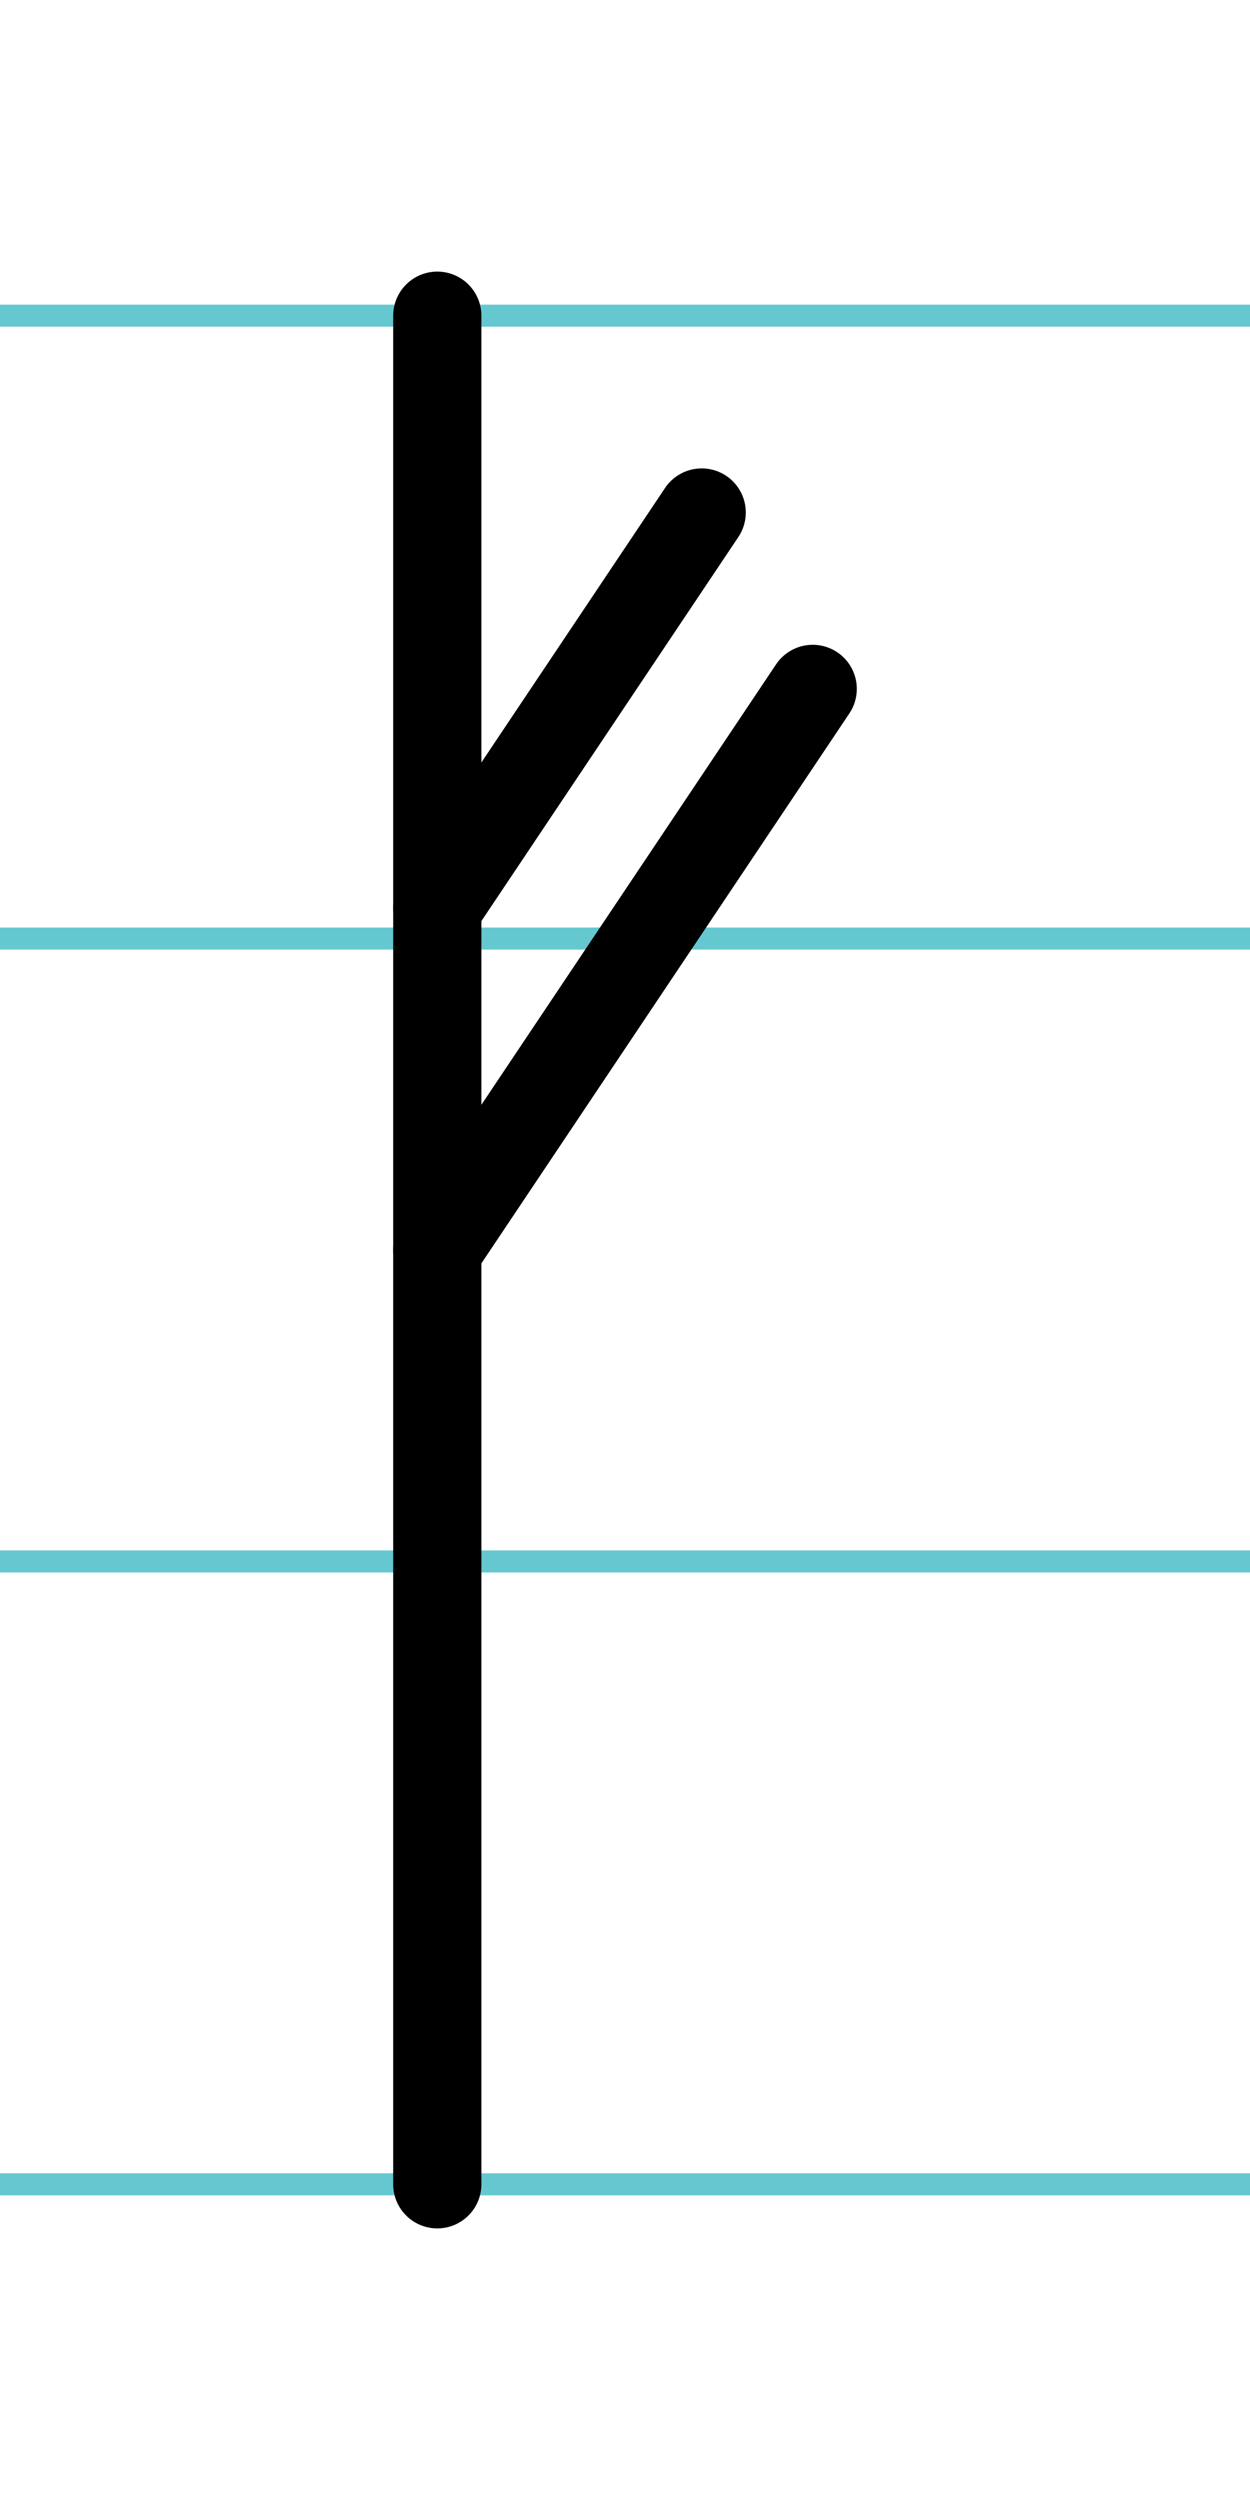
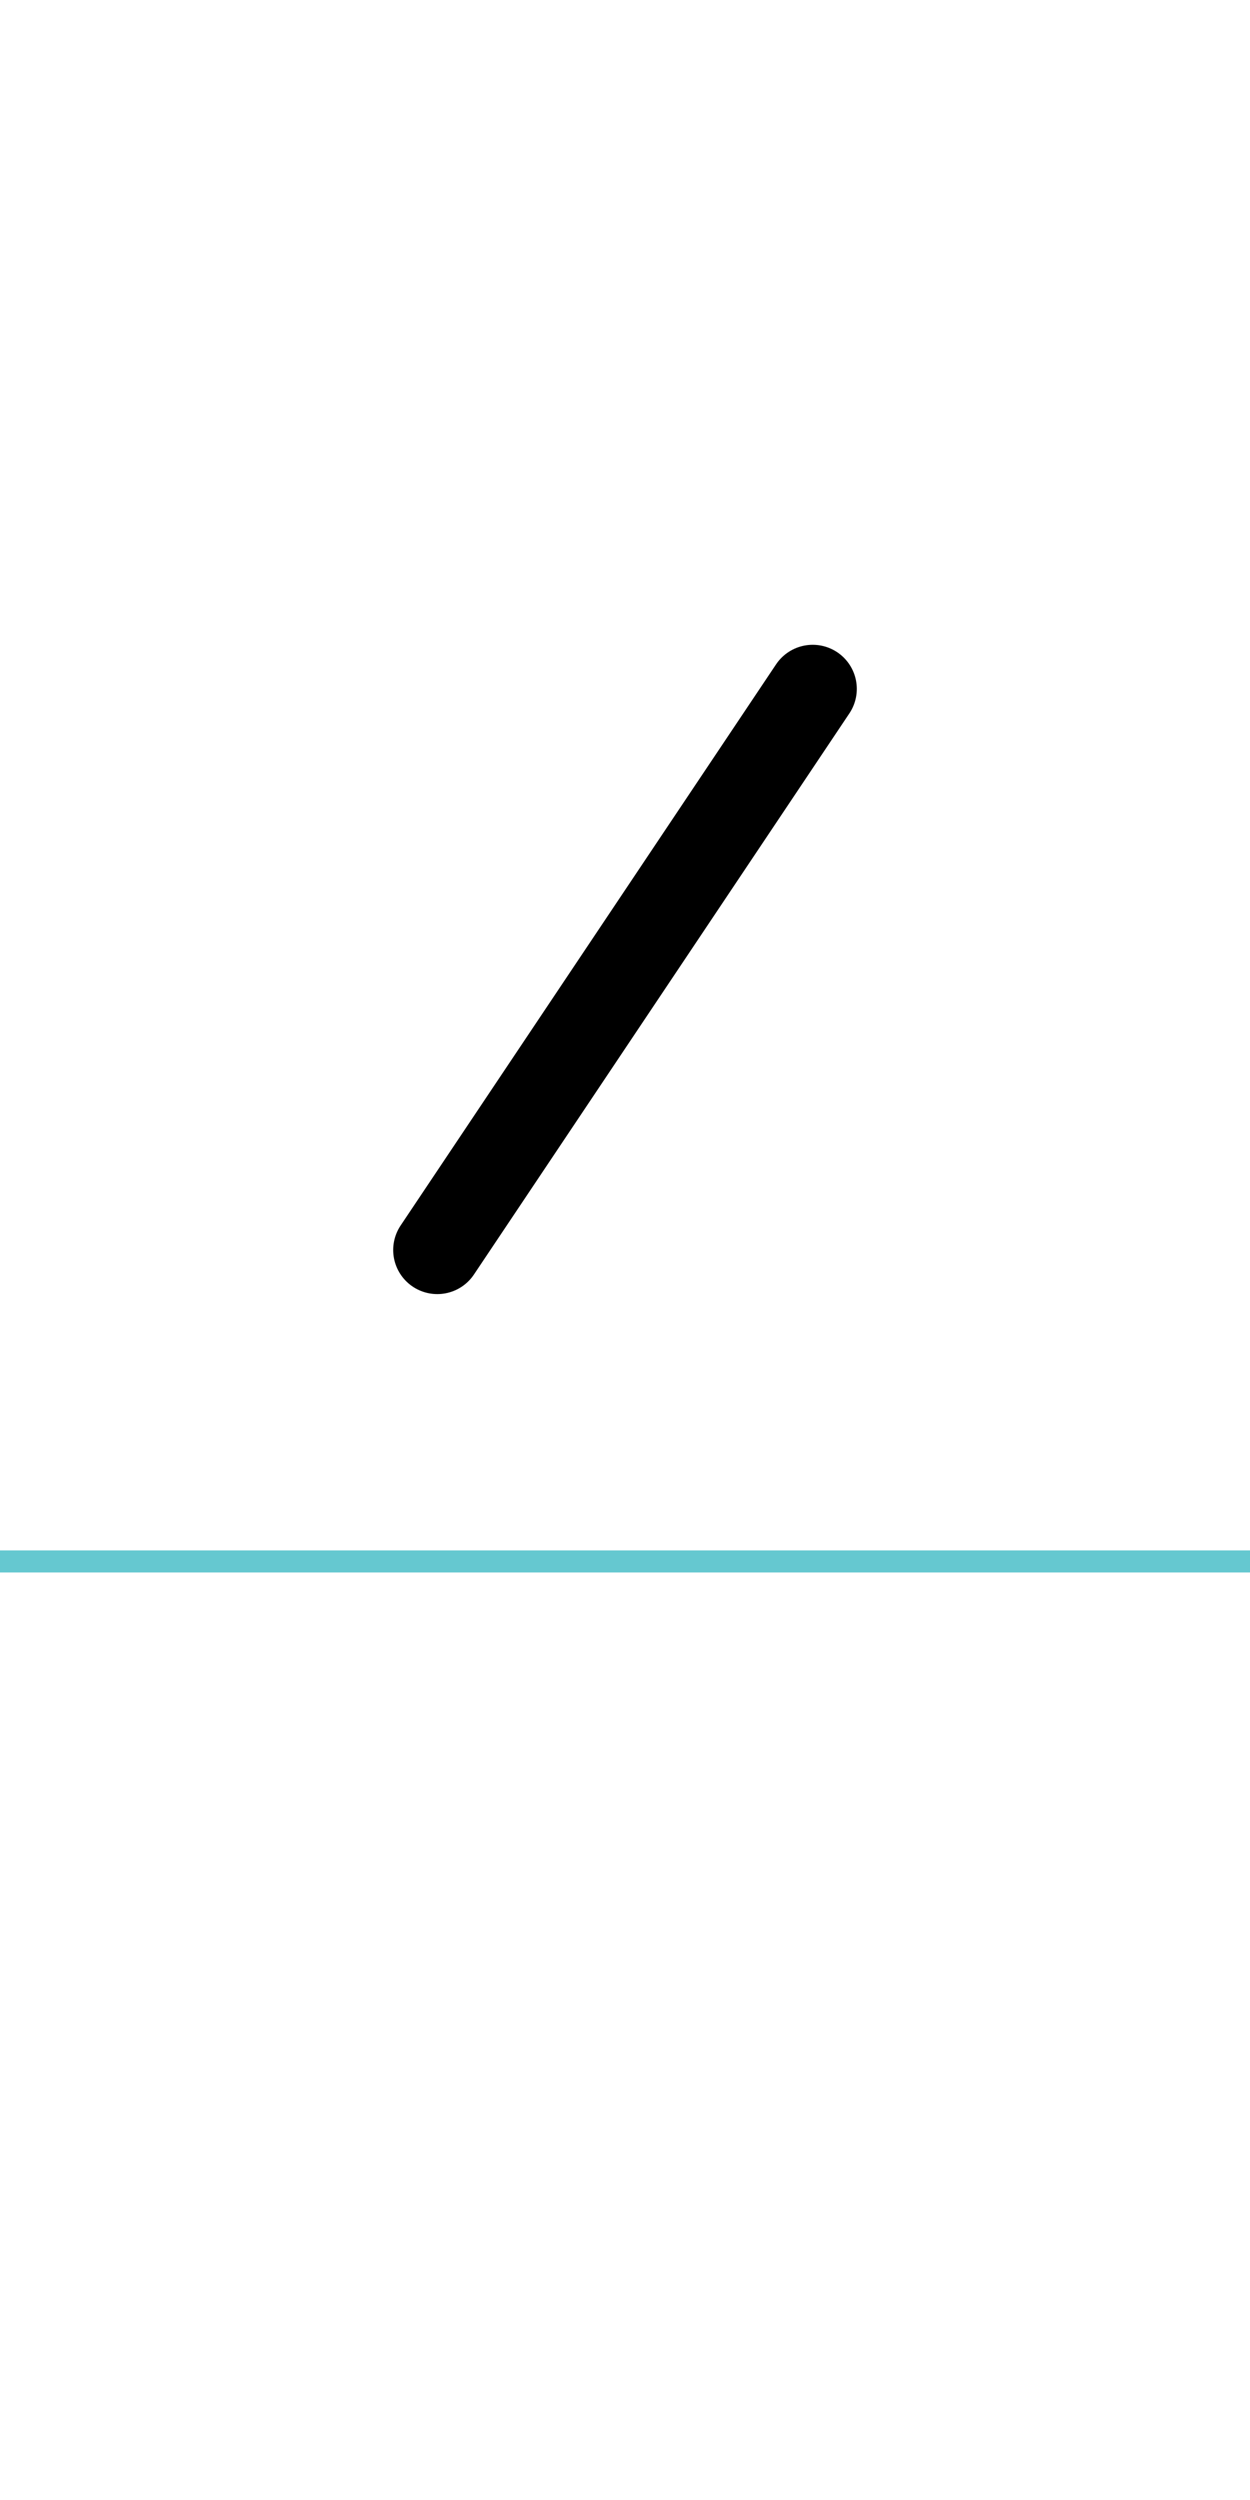
<svg xmlns="http://www.w3.org/2000/svg" width="20mm" height="40mm" viewBox="0 0 56.693 113.386">
  <g id="a" data-name="Ebene_1">
-     <line x1="-937.467" y1="14.318" x2="698.752" y2="14.318" fill="none" stroke="#65c8d0" stroke-miterlimit="10" />
-     <line x1="-937.467" y1="42.568" x2="698.752" y2="42.568" fill="none" stroke="#65c8d0" stroke-miterlimit="10" />
    <line x1="-937.467" y1="70.818" x2="698.752" y2="70.818" fill="none" stroke="#65c8d0" stroke-miterlimit="10" />
-     <line x1="-937.467" y1="99.068" x2="698.752" y2="99.068" fill="none" stroke="#65c8d0" stroke-miterlimit="10" />
  </g>
  <g id="b" data-name="Ebene_2">
    <g>
-       <line x1="19.833" y1="99.068" x2="19.833" y2="14.318" fill="none" stroke="#000" stroke-linecap="round" stroke-miterlimit="10" stroke-width="4" />
-       <line x1="19.833" y1="41.168" x2="31.825" y2="23.244" fill="none" stroke="#000" stroke-linecap="round" stroke-miterlimit="10" stroke-width="4" />
      <line x1="19.833" y1="56.693" x2="36.86" y2="31.244" fill="none" stroke="#000" stroke-linecap="round" stroke-miterlimit="10" stroke-width="4" />
    </g>
  </g>
</svg>